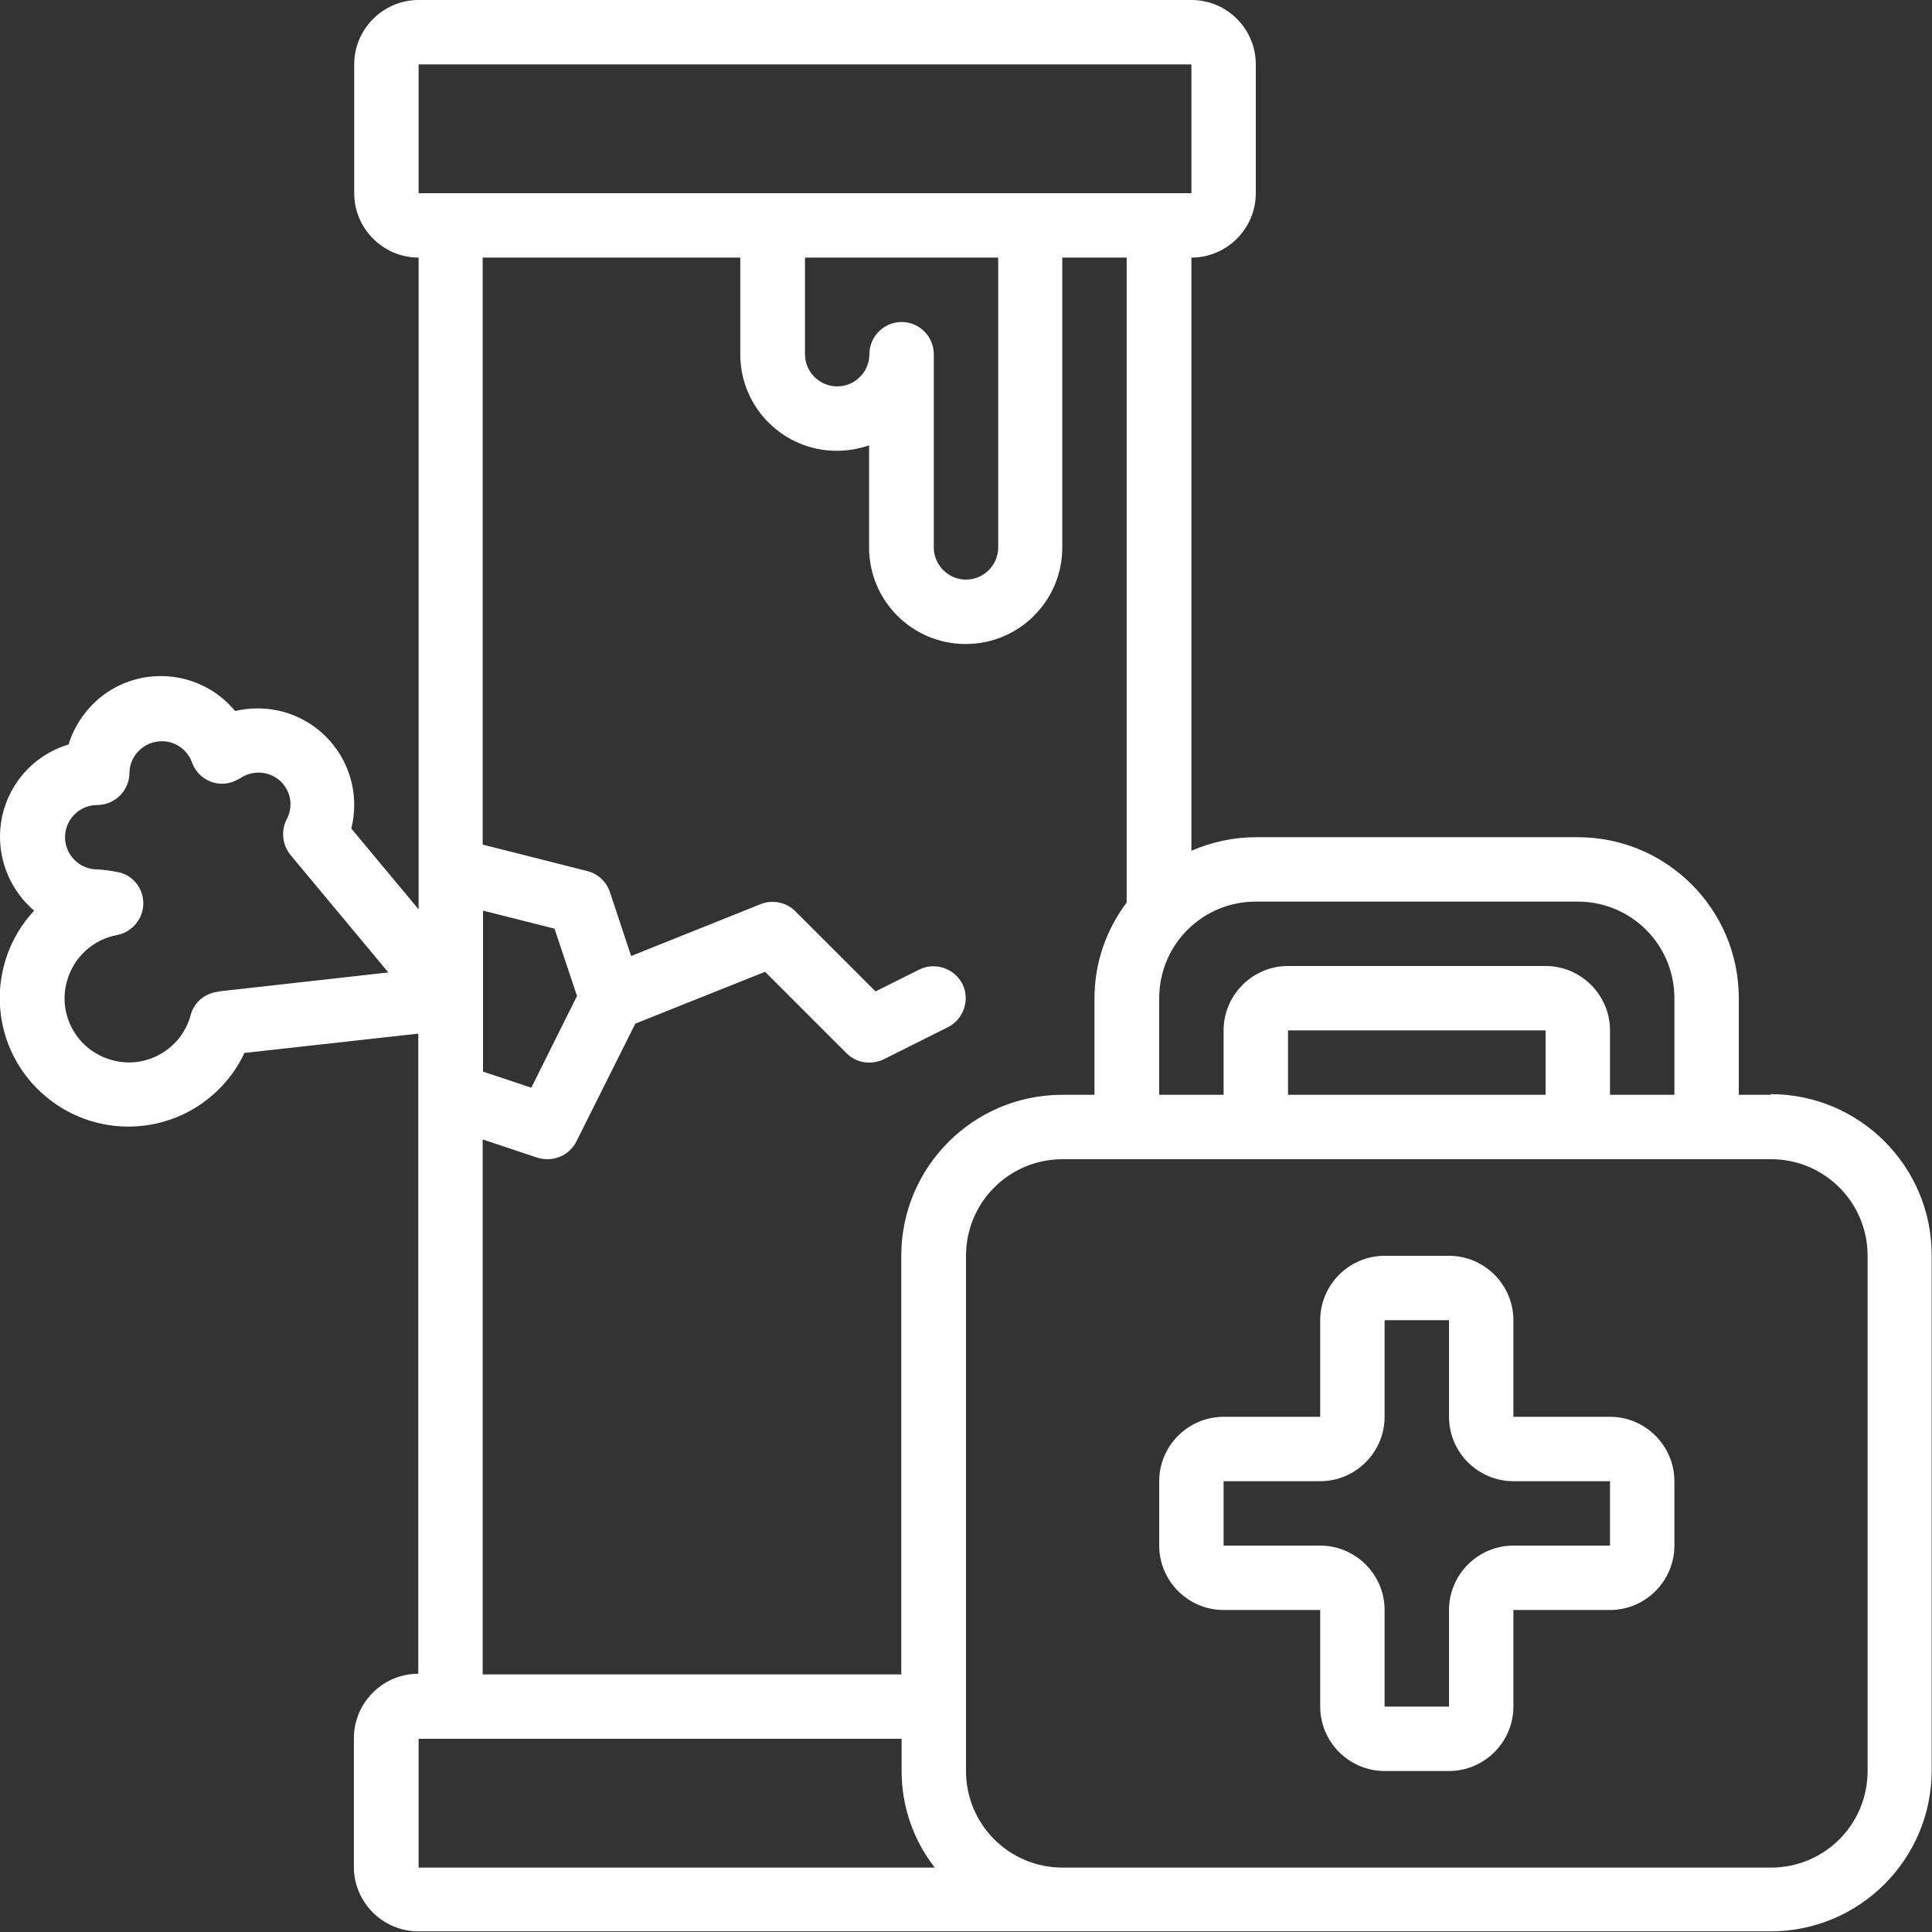
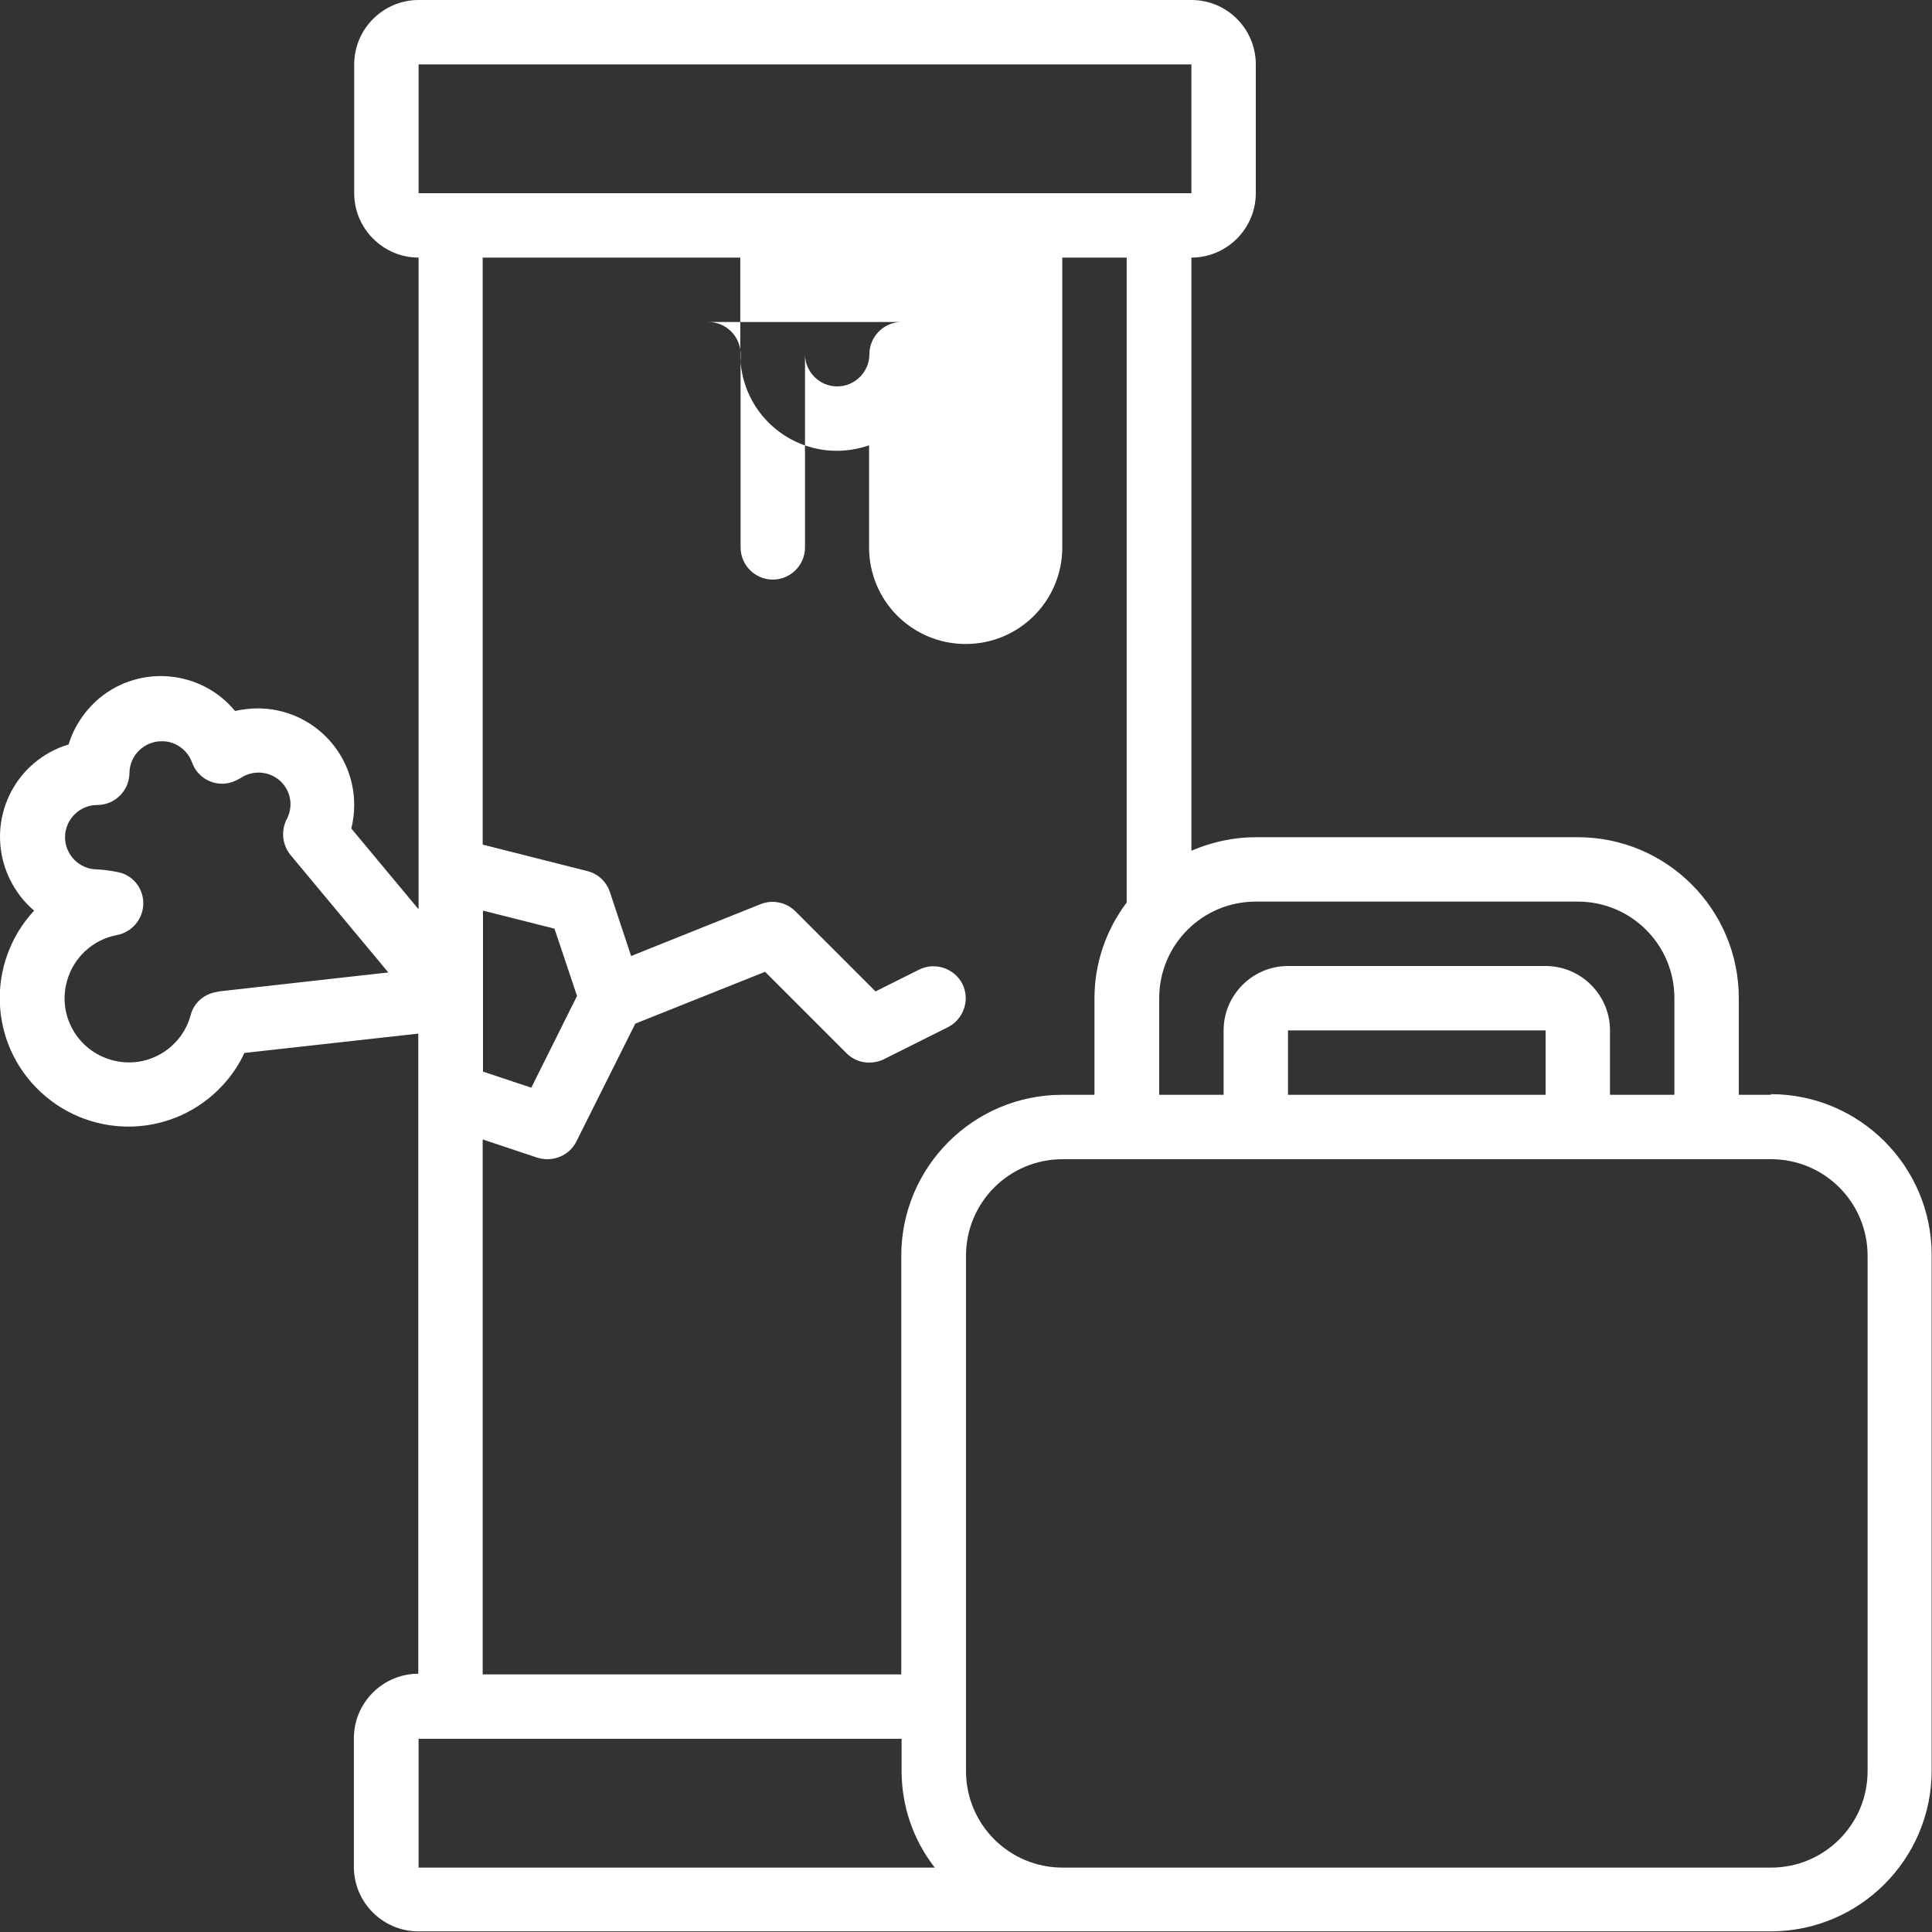
<svg xmlns="http://www.w3.org/2000/svg" id="b" data-name="Layer 2" viewBox="0 0 60 60">
  <rect x="0" y="0" width="60" height="60" fill="#333333" stroke="none" />
-   <path id="c" data-name="Shape" d="M55,34h-1v-3c0-2.76-2.24-5-5-5h-10c-.69,0-1.37.15-2,.42V8c1.1,0,2-.9,2-2v-4C39,.9,38.11,0,37,0H13c-1.1,0-2,.9-2,2v4c0,1.1.9,2,2,2v20.24l-2.09-2.51c.06-.24.09-.48.09-.73,0-1.66-1.34-3-3-3-.24,0-.47.03-.7.08-1.05-1.27-2.94-1.45-4.21-.4-.45.38-.79.88-.96,1.44-1.59.48-2.48,2.15-2,3.74.17.55.49,1.05.93,1.42-1.5,1.62-1.41,4.14.21,5.64,1.62,1.5,4.14,1.41,5.64-.21.28-.3.51-.64.68-1.01l5.4-.6v19.88c-1.1,0-2,.9-2,2v4c0,1.1.9,2,2,2h42c2.76,0,5-2.24,5-5v-16c0-2.76-2.24-5-5-5ZM6.77,30.8c-.41.05-.75.33-.85.73-.29,1.06-1.39,1.69-2.45,1.39-1.06-.29-1.69-1.39-1.39-2.45.2-.73.8-1.29,1.55-1.43.47-.09.82-.5.82-.99,0-.48-.34-.89-.81-.97-.21-.04-.41-.07-.62-.08-.55,0-1-.45-1-1s.45-1,1-1,1-.45,1-1c.01-.55.47-.99,1.02-.98.41,0,.78.27.92.65.18.52.75.8,1.27.61.08-.03.16-.07.23-.11.45-.31,1.07-.2,1.38.24.22.31.24.71.06,1.04-.18.36-.13.79.12,1.1l3.04,3.65-5.27.59ZM49,28c1.66,0,3,1.34,3,3v3h-2v-2c0-1.1-.9-2-2-2h-8c-1.1,0-2,.9-2,2v2h-2v-3c0-1.66,1.34-3,3-3h10ZM48,34h-8v-2h8v2ZM13,2h24v4H13v-4ZM28,10c-.55,0-1,.45-1,1s-.45,1-1,1-1-.45-1-1v-3h6v9c0,.55-.45,1-1,1s-1-.45-1-1v-6c0-.55-.45-1-1-1ZM15,28.28l2.22.56.7,2.09-1.42,2.85-1.5-.5v-5ZM15,35.39l1.68.56c.1.03.21.05.32.05.38,0,.73-.21.9-.55l1.83-3.66,4.03-1.61,2.53,2.53c.19.19.44.29.7.29.15,0,.31-.03.45-.1l2-1c.49-.25.69-.85.45-1.34-.25-.49-.85-.69-1.34-.45l-1.36.68-2.49-2.49c-.28-.28-.71-.37-1.08-.22l-4.02,1.61-.66-1.99c-.11-.32-.37-.57-.71-.65l-3.24-.82V8h8v3c0,1.66,1.34,3,3,3,.34,0,.68-.06,1-.17v3.17c0,1.66,1.34,3,3,3s3-1.34,3-3v-9h2v20.03c-.65.86-1,1.9-1,2.97v3h-1c-2.76,0-5,2.24-5,5v13h-13v-16.61ZM13,54h15v1c0,1.09.36,2.14,1.03,3H13v-4ZM58,55c0,1.66-1.34,3-3,3h-22c-1.66,0-3-1.34-3-3h0v-16c0-1.66,1.34-3,3-3h22c1.66,0,3,1.34,3,3v16Z" fill="#fff" stroke-width="0" />
-   <path id="d" data-name="Shape-2" d="M50,44h-3v-3c0-1.1-.9-2-2-2h-2c-1.1,0-2,.9-2,2v3h-3c-1.1,0-2,.9-2,2v2c0,1.1.9,2,2,2h3v3c0,1.1.9,2,2,2h2c1.1,0,2-.9,2-2v-3h3c1.1,0,2-.9,2-2v-2c0-1.1-.9-2-2-2ZM50,48h-3c-1.1,0-2,.9-2,2v3h-2v-3c0-1.1-.9-2-2-2h-3v-2h3c1.1,0,2-.9,2-2v-3h2v3c0,1.1.9,2,2,2h3v2Z" fill="#fff" stroke-width="0" />
+   <path id="c" data-name="Shape" d="M55,34h-1v-3c0-2.76-2.24-5-5-5h-10c-.69,0-1.37.15-2,.42V8c1.1,0,2-.9,2-2v-4C39,.9,38.11,0,37,0H13c-1.1,0-2,.9-2,2v4c0,1.1.9,2,2,2v20.24l-2.09-2.51c.06-.24.09-.48.09-.73,0-1.66-1.34-3-3-3-.24,0-.47.03-.7.08-1.05-1.27-2.94-1.45-4.21-.4-.45.38-.79.88-.96,1.44-1.59.48-2.48,2.15-2,3.74.17.55.49,1.05.93,1.42-1.5,1.62-1.41,4.14.21,5.64,1.62,1.5,4.14,1.41,5.64-.21.28-.3.51-.64.68-1.01l5.4-.6v19.88c-1.1,0-2,.9-2,2v4c0,1.1.9,2,2,2h42c2.76,0,5-2.24,5-5v-16c0-2.76-2.24-5-5-5ZM6.77,30.8c-.41.05-.75.33-.85.73-.29,1.06-1.39,1.69-2.45,1.39-1.06-.29-1.69-1.39-1.39-2.45.2-.73.8-1.29,1.55-1.43.47-.09.82-.5.82-.99,0-.48-.34-.89-.81-.97-.21-.04-.41-.07-.62-.08-.55,0-1-.45-1-1s.45-1,1-1,1-.45,1-1c.01-.55.47-.99,1.02-.98.41,0,.78.27.92.65.18.52.75.8,1.27.61.08-.03.16-.07.23-.11.45-.31,1.07-.2,1.38.24.22.31.24.71.06,1.04-.18.36-.13.79.12,1.1l3.04,3.65-5.27.59ZM49,28c1.66,0,3,1.34,3,3v3h-2v-2c0-1.1-.9-2-2-2h-8c-1.1,0-2,.9-2,2v2h-2v-3c0-1.66,1.34-3,3-3h10ZM48,34h-8v-2h8v2ZM13,2h24v4H13v-4ZM28,10c-.55,0-1,.45-1,1s-.45,1-1,1-1-.45-1-1v-3v9c0,.55-.45,1-1,1s-1-.45-1-1v-6c0-.55-.45-1-1-1ZM15,28.28l2.22.56.7,2.09-1.42,2.85-1.5-.5v-5ZM15,35.39l1.68.56c.1.03.21.05.32.05.38,0,.73-.21.9-.55l1.83-3.66,4.03-1.61,2.53,2.53c.19.19.44.29.7.29.15,0,.31-.03.45-.1l2-1c.49-.25.69-.85.45-1.34-.25-.49-.85-.69-1.34-.45l-1.36.68-2.49-2.49c-.28-.28-.71-.37-1.08-.22l-4.02,1.61-.66-1.99c-.11-.32-.37-.57-.71-.65l-3.24-.82V8h8v3c0,1.66,1.34,3,3,3,.34,0,.68-.06,1-.17v3.17c0,1.66,1.34,3,3,3s3-1.34,3-3v-9h2v20.03c-.65.86-1,1.9-1,2.97v3h-1c-2.76,0-5,2.24-5,5v13h-13v-16.61ZM13,54h15v1c0,1.09.36,2.14,1.03,3H13v-4ZM58,55c0,1.66-1.34,3-3,3h-22c-1.66,0-3-1.34-3-3h0v-16c0-1.66,1.34-3,3-3h22c1.66,0,3,1.34,3,3v16Z" fill="#fff" stroke-width="0" />
</svg>